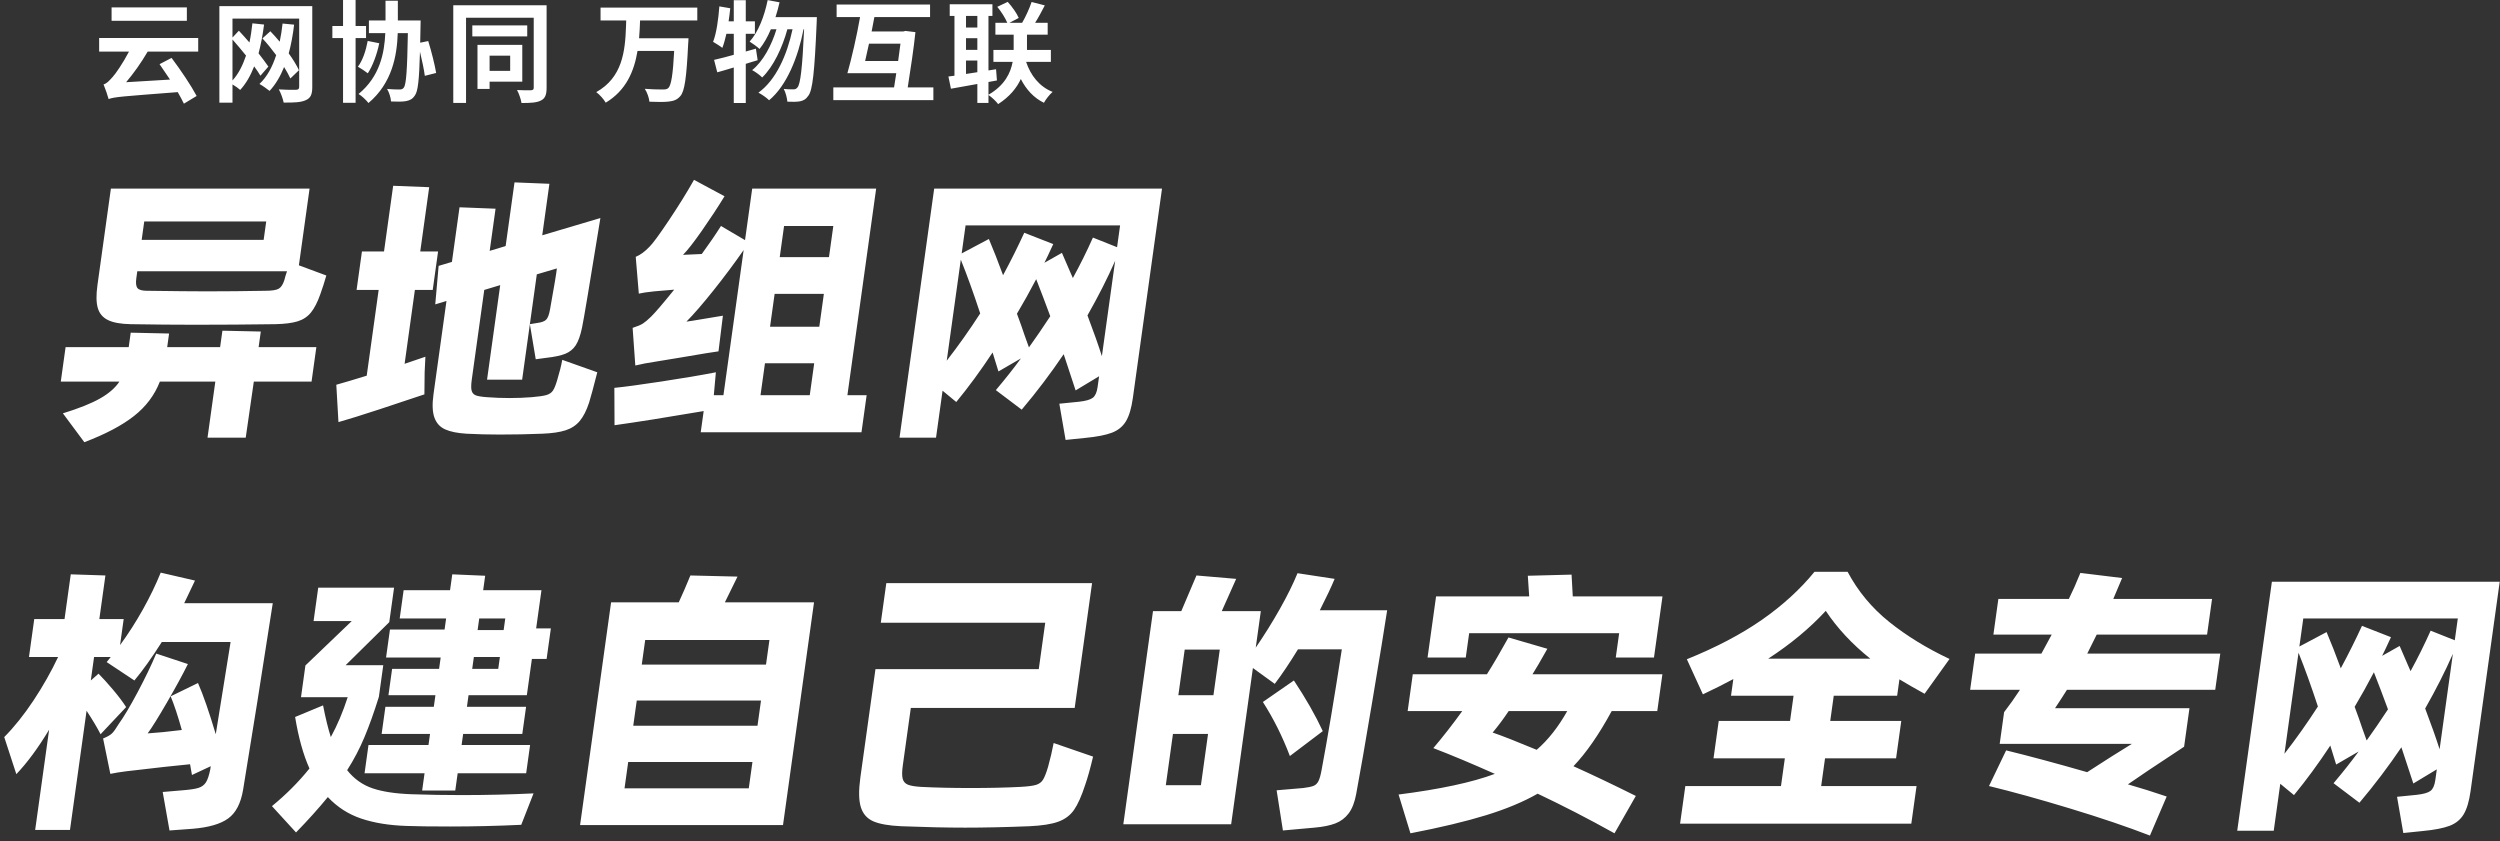
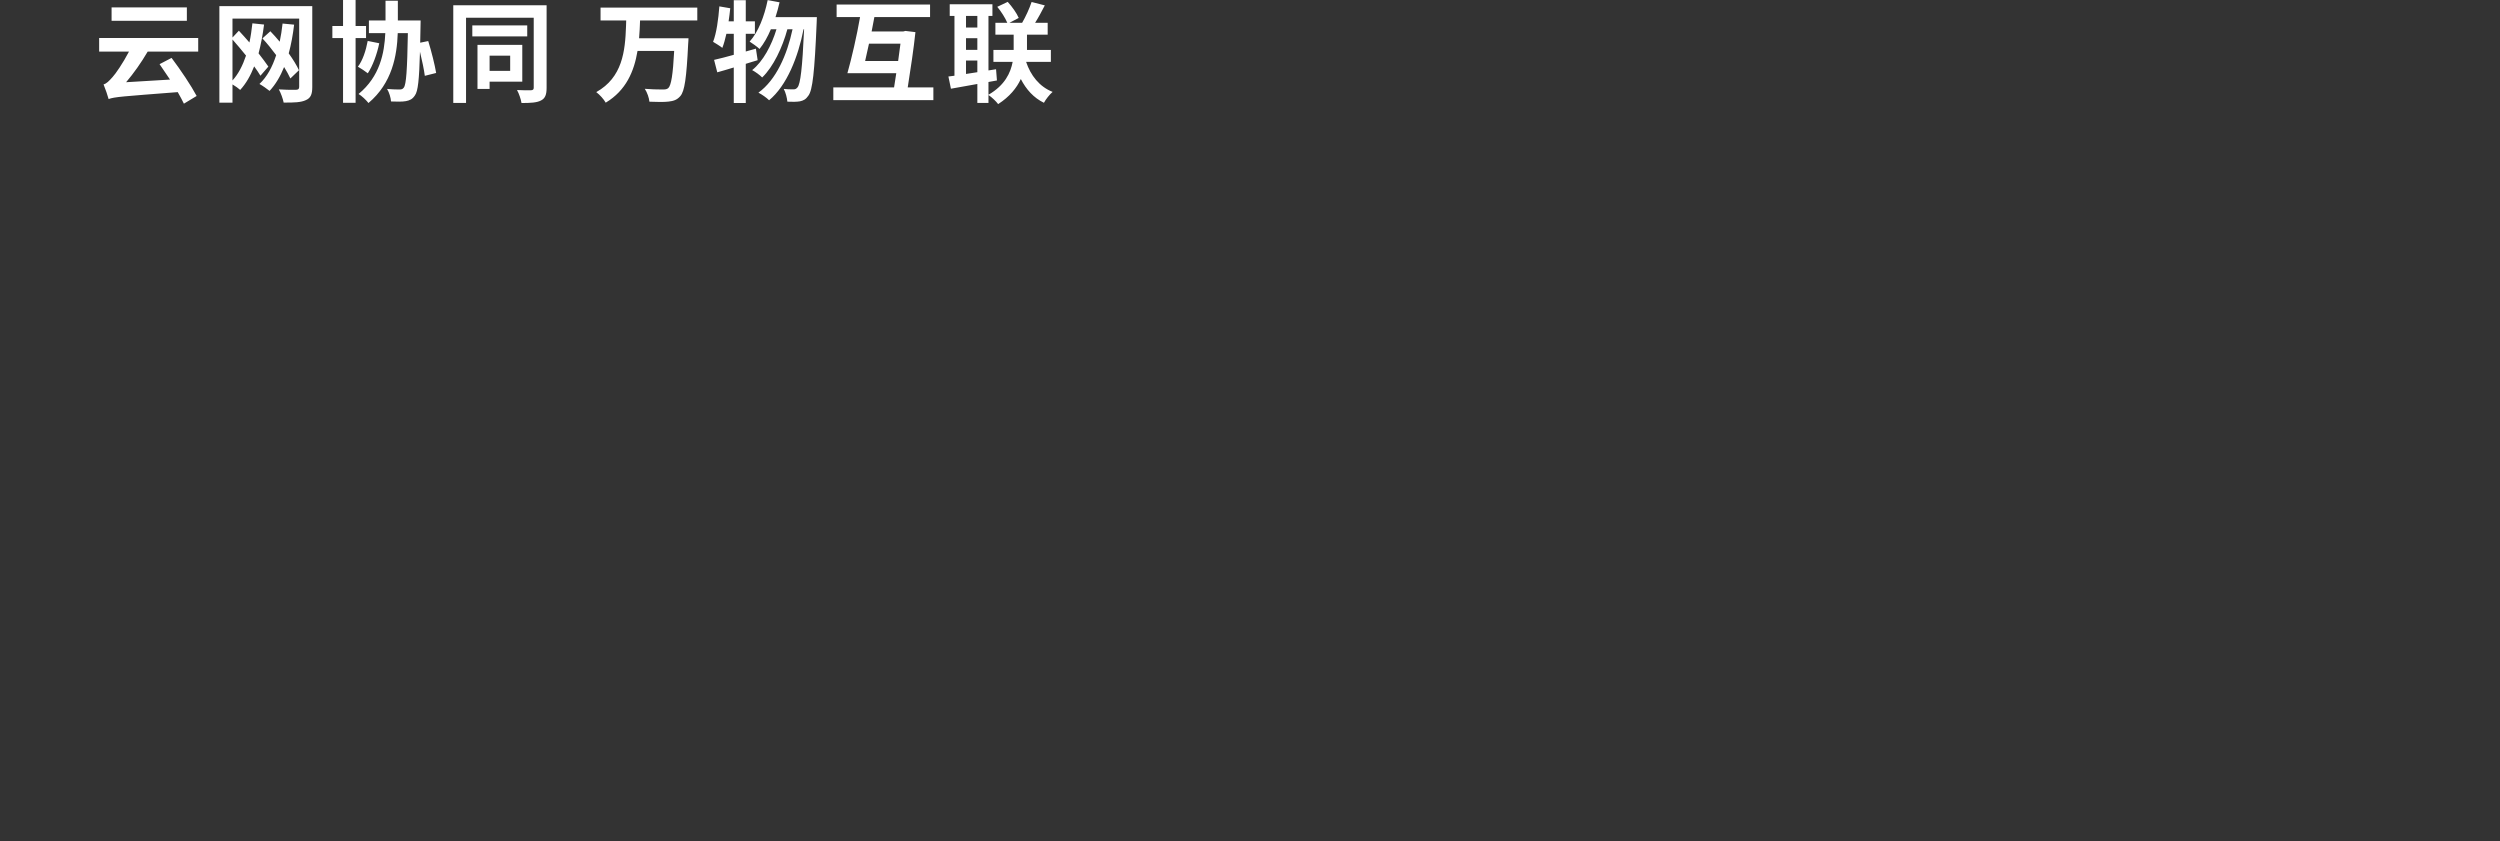
<svg xmlns="http://www.w3.org/2000/svg" height="107" viewBox="0 0 318 107" width="318">
  <rect x="0" y="0" width="318" height="107" fill="#333333" stroke="none" />
  <g fill="#fff" transform="translate(.537)">
-     <path d="m11.853 36.304 1.715-12.312h25.272l-1.359 9.756 3.492 1.296c-.234.816-.488 1.608-.763 2.376-.356 1.008-.752 1.782-1.187 2.322s-1.004.918-1.706 1.134-1.655.336-2.858.36c-3.415.048-6.79.072-10.126.072-2.616 0-5.361-.024-8.234-.072-1.269-.024-2.234-.198-2.897-.522s-1.096-.834-1.299-1.53-.219-1.656-.049-2.88zm21.147-5.796.326-2.34h-15.516l-.326 2.34zm2.636 5.112c.064-.288.176-.66.335-1.116h-19.044l-.125.9c-.084.6-.033 1.014.151 1.242.184.228.588.342 1.212.342 3.449.048 5.978.072 7.586.072 2.376 0 4.863-.024 7.462-.072.84 0 1.411-.09 1.712-.27.301-.18.538-.546.711-1.098zm-3 6.552-.276 1.98h7.344l-.612 4.392h-7.344l-1.029 7.128h-4.86l.993-7.128h-7.056c-.673 1.728-1.777 3.192-3.312 4.392-1.535 1.2-3.633 2.304-6.293 3.312l-2.729-3.672c2.031-.624 3.607-1.254 4.727-1.89 1.121-.636 1.94-1.35 2.458-2.142h-7.452l.612-4.392h8.028l.256-1.836 4.881.108-.241 1.728h6.732l.291-2.088zm42.802 5.184c-.477 1.872-.823 3.156-1.04 3.852-.332 1.008-.729 1.788-1.19 2.34-.461.552-1.062.948-1.803 1.188-.741.24-1.727.384-2.958.432-1.738.072-3.543.108-5.415.108-1.464 0-2.875-.036-4.233-.108-1.166-.072-2.076-.258-2.73-.558s-1.106-.804-1.355-1.512-.286-1.698-.108-2.97l1.649-11.844-1.428.432.43-4.896 1.69-.504.968-6.948 4.583.18-.747 5.364 2.029-.612 1.128-8.1 4.439.18-.912 6.552 7.398-2.196c-1.355 8.352-2.135 13.008-2.341 13.968-.209.984-.474 1.722-.794 2.214s-.761.852-1.32 1.08-1.376.402-2.449.522l-1.321.18-.746-4.464.884-.144c.586-.072.984-.216 1.194-.432s.372-.648.486-1.296c.531-2.952.821-4.692.871-5.22l-2.553.756-1.865 13.392h-4.464l1.674-12.024-2.029.612-1.589 11.412c-.09.648-.095 1.116-.016 1.404s.256.486.529.594c.273.108.754.186 1.443.234.926.072 1.869.108 2.829.108.984 0 1.925-.036 2.823-.108.874-.072 1.499-.162 1.874-.27.375-.108.653-.294.834-.558.181-.264.363-.708.545-1.332.312-1.032.528-1.896.649-2.592zm-21.96 0-.031 2.808c-1.411.48-3.286 1.104-5.625 1.872-2.339.768-4.108 1.32-5.307 1.656l-.274-4.752c.949-.264 2.238-.648 3.868-1.152l1.519-10.908h-2.808l.682-4.896h2.808l1.163-8.352 4.583.18-1.138 8.172h2.268l-.682 4.896h-2.268l-1.308 9.396 2.645-.9zm53.774 2.916h2.448l-.657 4.716h-20.448l.376-2.7c-4.794.816-8.573 1.416-11.339 1.8l-.022-4.752c1.241-.12 3.24-.39 5.999-.81s5.063-.81 6.913-1.17l-.262 2.916h1.224l2.572-18.468c-1.17 1.68-2.438 3.378-3.805 5.094s-2.525 3.054-3.475 4.014l.735-.108 3.906-.648-.56 4.536c-.439.048-2.059.312-4.862.792l-3.279.54c-.833.12-1.646.276-2.441.468l-.341-4.788c.603-.192 1.043-.378 1.32-.558.277-.18.624-.474 1.041-.882.557-.552 1.532-1.692 2.924-3.42l-2.55.216c-.901.096-1.551.192-1.948.288l-.392-4.68c.585-.24 1.174-.672 1.764-1.296.417-.408 1.247-1.542 2.49-3.402 1.243-1.86 2.295-3.558 3.157-5.094l3.885 2.088c-.869 1.416-1.828 2.874-2.877 4.374-1.049 1.5-1.852 2.526-2.409 3.078l2.391-.108c.979-1.344 1.793-2.532 2.44-3.564l3.061 1.8.912-6.552h15.768zm-2.342-17.568.551-3.96h-6.264l-.551 3.96zm-7.497 8.856h6.264l.582-4.176h-6.264zm5.617 4.644h-6.264l-.566 4.068h6.264zm15.261-22.212h28.98l-3.71 26.64c-.18 1.296-.474 2.28-.879 2.952s-1.001 1.158-1.787 1.458-1.933.522-3.441.666l-2.447.252-.798-4.608 2.519-.252c.853-.096 1.435-.264 1.744-.504.309-.24.511-.696.605-1.368l.191-1.368-2.987 1.8-1.518-4.608c-1.634 2.424-3.413 4.776-5.339 7.056l-3.29-2.484c1.178-1.392 2.241-2.736 3.189-4.032l-2.859 1.656-.744-2.412c-1.521 2.304-3.061 4.404-4.621 6.3l-1.743-1.44-.832 5.976h-4.644zm23.648 4.68h-19.656l-.496 3.564 3.46-1.836c.56 1.32 1.162 2.856 1.806 4.608.971-1.8 1.869-3.6 2.696-5.4l3.687 1.44c-.483 1.056-.857 1.848-1.123 2.376l2.227-1.26c.145.336.508 1.176 1.089 2.52l.301.684c.933-1.704 1.784-3.42 2.553-5.148l3.07 1.224zm-22.052 17.208c1.491-1.92 2.91-3.924 4.257-6.012-.86-2.616-1.682-4.896-2.467-6.84zm19.736-.576 1.689-12.132c-.983 2.232-2.157 4.548-3.524 6.948.789 2.088 1.401 3.816 1.834 5.184zm-6.565-5.076c-.609-1.656-1.206-3.228-1.791-4.716-.817 1.56-1.633 3.024-2.448 4.392.402 1.08.729 2.004.982 2.772l.545 1.512c.863-1.2 1.767-2.52 2.711-3.96zm-98.899 36.5c-.533 3.48-1.184 7.638-1.953 12.474-.769 4.836-1.376 8.586-1.819 11.25-.289 1.728-.92 2.946-1.895 3.654-.975.708-2.482 1.146-4.521 1.314l-2.946.216-.866-4.896 2.55-.216c.922-.072 1.59-.174 2.005-.306.414-.132.729-.366.944-.702s.4-.888.555-1.656l.055-.396-2.387 1.116-.241-1.368c-1.58.144-4.298.444-8.153.9-.757.096-1.42.204-1.989.324l-.921-4.5c.534-.216.912-.432 1.134-.648.222-.216.505-.612.849-1.188.655-.912 1.462-2.268 2.42-4.068s1.744-3.432 2.356-4.896l4.027 1.332c-.667 1.344-1.554 2.97-2.659 4.878-1.106 1.908-1.925 3.222-2.457 3.942 1.162-.072 2.61-.216 4.344-.432-.497-1.776-.97-3.204-1.419-4.284l3.476-1.692c.657 1.488 1.41 3.66 2.261 6.516l1.886-11.736h-8.748c-1.261 1.992-2.425 3.624-3.49 4.896l-3.526-2.34.522-.648h-2.124l-.416 2.988.984-.864c.526.528 1.135 1.2 1.825 2.016s1.253 1.56 1.687 2.232l-3.253 3.456c-.414-.816-1.008-1.812-1.78-2.988l-2.111 15.156h-4.428l1.775-12.744c-1.404 2.328-2.795 4.212-4.171 5.652l-1.539-4.716c1.284-1.296 2.527-2.85 3.727-4.662s2.243-3.654 3.128-5.526h-3.708l.672-4.824h3.852l.792-5.688 4.408.144-.772 5.544h3.096l-.461 3.312c1.037-1.416 2.003-2.922 2.897-4.518s1.652-3.162 2.274-4.698l4.36 1.008c-.476 1.008-.934 1.968-1.373 2.88zm15.181 8.352h5.976l.201-1.44h-6.948l.496-3.564h6.948l.196-1.404h-5.904l.501-3.6h5.904l.281-2.016 4.187.18-.256 1.836h7.416l-.677 4.86h1.872l-.541 3.888h-1.872l-.642 4.608h-7.416l-.206 1.476h7.524l-.481 3.456h-7.524l-.196 1.404h8.712l-.501 3.6h-8.712l-.306 2.196h-4.212l.306-2.196h-7.632l.501-3.6h7.632l.196-1.404h-6.156l.481-3.456h6.156l.206-1.476h-5.976zm8.924 16.056c3.048 0 6.07-.072 9.066-.216l-1.564 3.996c-3.044.144-6.042.216-8.994.216-2.496 0-4.365-.024-5.606-.072-2.198-.072-4.117-.384-5.756-.936-1.639-.552-3.054-1.464-4.245-2.736-1.157 1.416-2.506 2.916-4.047 4.5l-3.062-3.348c1.815-1.488 3.405-3.084 4.771-4.788-.788-1.752-1.396-3.936-1.824-6.552l3.554-1.476c.307 1.584.636 2.928.987 4.032.838-1.536 1.554-3.228 2.147-5.076h-5.94l.561-4.032 5.899-5.652h-4.86l.592-4.248h9.648l-.612 4.392-5.55 5.472h4.788l-.561 4.032c-.607 1.944-1.216 3.648-1.828 5.112s-1.347 2.868-2.207 4.212c.878 1.104 1.953 1.872 3.225 2.304 1.272.432 2.935.684 4.989.756 2.15.072 4.293.108 6.429.108zm5.263-20.988.206-1.476h-3.312l-.206 1.476zm-3.788 3.42-.211 1.512h3.312l.211-1.512zm43.268-6.948-3.945 28.332h-25.812l3.945-28.332h8.604c.48-1.032.974-2.172 1.484-3.42l5.992.144-1.608 3.276zm-6.107 7.92.436-3.132h-15.804l-.436 3.132zm-1.083 7.776.446-3.204h-15.804l-.446 3.204zm-16.446 4.608-.466 3.348h15.804l.466-3.348zm31.452-11.808h20.772l.822-5.904h-20.916l.702-5.04h26.172l-2.211 15.876h-20.844l-1.018 7.308c-.107.768-.113 1.332-.02 1.692s.311.612.651.756.903.24 1.688.288c1.883.096 3.988.144 6.316.144 2.352 0 4.459-.048 6.32-.144.919-.048 1.578-.132 1.979-.252s.702-.342.903-.666c.201-.324.415-.87.642-1.638.291-1.056.527-2.064.709-3.024l5.015 1.728c-.351 1.488-.686 2.688-1.005 3.6-.461 1.416-.932 2.472-1.413 3.168-.481.696-1.151 1.2-2.011 1.512-.859.312-2.086.504-3.68.576-3.017.12-5.737.18-8.161.18-2.4 0-5.116-.06-8.147-.18-1.574-.072-2.757-.282-3.548-.63s-1.319-.954-1.583-1.818c-.264-.864-.28-2.124-.05-3.78zm65.087-7.488c-.308 2.04-.925 5.826-1.852 11.358-.926 5.532-1.622 9.534-2.086 12.006-.195 1.056-.514 1.878-.955 2.466-.442.588-1.005 1.014-1.69 1.278-.685.264-1.574.444-2.667.54l-4.01.36-.8-5.112 3.388-.288c.586-.072 1.019-.162 1.298-.27.279-.108.494-.318.646-.63s.288-.816.409-1.512c.747-3.984 1.598-9.06 2.553-15.228h-5.58c-1.057 1.728-2.041 3.192-2.952 4.392l-2.779-2.016-2.767 19.872h-13.716l3.775-27.108h3.6l1.928-4.536 5.052.432-1.832 4.104h4.968l-.647 4.644c1.115-1.632 2.143-3.282 3.083-4.95s1.684-3.174 2.231-4.518l4.724.72c-.432 1.032-1.061 2.364-1.888 3.996zm-26.56 10.8h4.464l.807-5.796h-4.464zm14.186 7.74c-.948-2.496-2.093-4.788-3.434-6.876l3.945-2.736c1.527 2.304 2.752 4.452 3.675 6.444zm-14.873-2.808-.907 6.516h4.464l.907-6.516zm56.757-12.816h-19.08l-.431 3.096h-4.86l1.083-7.776h11.844l-.174-2.628 5.564-.144.154 2.772h11.412l-1.083 7.776h-4.86zm4.849 9.9h-5.796c-1.614 2.976-3.236 5.316-4.866 7.02 2.349 1.056 4.993 2.316 7.934 3.78l-2.714 4.752c-3.319-1.848-6.577-3.528-9.774-5.04-1.8 1.032-3.985 1.944-6.555 2.736-2.57.792-5.779 1.56-9.627 2.304l-1.509-4.932c5.278-.672 9.36-1.548 12.246-2.628-2.96-1.32-5.568-2.412-7.824-3.276 1.205-1.416 2.432-2.988 3.681-4.716h-6.948l.652-4.68h9.432c.832-1.32 1.745-2.88 2.74-4.68l4.947 1.44c-.862 1.536-1.492 2.616-1.891 3.24h16.524zm-11.448 0h-7.452c-.638.96-1.317 1.872-2.037 2.736 1.191.408 3.057 1.14 5.598 2.196 1.446-1.248 2.743-2.892 3.891-4.932zm32.787 6.012-.491 3.528h12.132l-.667 4.788h-29.412l.667-4.788h12.168l.491-3.528h-9.072l.662-4.752h9.072l.446-3.204h-7.956l.296-2.124c-1.013.552-2.303 1.2-3.871 1.944l-2.042-4.464c3.739-1.512 6.924-3.186 9.555-5.022 2.632-1.836 4.859-3.87 6.682-6.102h4.212c1.312 2.472 3.074 4.596 5.287 6.372 2.213 1.776 4.772 3.348 7.677 4.716l-3.173 4.428c-1.137-.624-2.204-1.236-3.2-1.836l-.291 2.088h-8.064l-.446 3.204h9.036l-.662 4.752zm-7.235-12.672h12.996c-2.311-1.848-4.2-3.876-5.669-6.084-2.035 2.208-4.478 4.236-7.327 6.084zm56.869 3.96h-18.864c-.341.552-.845 1.332-1.514 2.34h17.1l-.682 4.896-1.19.792c-2.456 1.608-4.441 2.94-5.956 3.996 1.592.456 3.237.972 4.932 1.548l-2.132 4.968c-2.846-1.104-6.227-2.25-10.141-3.438s-7.358-2.142-10.329-2.862l2.18-4.536c2.948.72 6.383 1.644 10.306 2.772 2.217-1.44 4.112-2.64 5.685-3.6h-16.812l.561-4.032c.703-.912 1.375-1.86 2.016-2.844h-6.336l.642-4.608h8.424l1.308-2.412h-7.416l.632-4.536h8.964c.466-.936.956-2.04 1.469-3.312l5.31.648-1.127 2.664h12.564l-.632 4.536h-14.04l-1.2 2.412h16.92zm7.207-13.752h28.98l-3.71 26.64c-.18 1.296-.474 2.28-.879 2.952s-1.001 1.158-1.787 1.458-1.933.522-3.441.666l-2.447.252-.798-4.608 2.519-.252c.853-.096 1.435-.264 1.744-.504.309-.24.511-.696.605-1.368l.191-1.368-2.987 1.8-1.518-4.608c-1.634 2.424-3.413 4.776-5.339 7.056l-3.29-2.484c1.178-1.392 2.241-2.736 3.189-4.032l-2.859 1.656-.744-2.412c-1.521 2.304-3.061 4.404-4.621 6.3l-1.743-1.44-.832 5.976h-4.644zm23.648 4.68h-19.656l-.496 3.564 3.46-1.836c.56 1.32 1.162 2.856 1.806 4.608.971-1.8 1.869-3.6 2.696-5.4l3.687 1.44c-.483 1.056-.857 1.848-1.123 2.376l2.227-1.26c.145.336.508 1.176 1.089 2.52l.301.684c.933-1.704 1.784-3.42 2.553-5.148l3.07 1.224zm-22.052 17.208c1.491-1.92 2.91-3.924 4.257-6.012-.86-2.616-1.682-4.896-2.467-6.84zm19.736-.576 1.689-12.132c-.983 2.232-2.157 4.548-3.524 6.948.789 2.088 1.401 3.816 1.834 5.184zm-6.565-5.076c-.609-1.656-1.206-3.228-1.791-4.716-.817 1.56-1.633 3.024-2.448 4.392.402 1.08.729 2.004.982 2.772l.545 1.512c.863-1.2 1.767-2.52 2.711-3.96z" />
    <path d="m23.232 2.646v-1.708h-9.576v1.708zm-.378 10.542 1.624-.98c-.7-1.316-2.03-3.304-3.192-4.844l-1.526.798c.42.602.882 1.288 1.33 1.96l-5.586.336c.952-1.12 1.918-2.478 2.744-3.892h6.426v-1.736h-12.6v1.736h3.794c-.784 1.498-1.708 2.828-2.086 3.234-.462.518-.756.826-1.148.938.224.532.546 1.484.644 1.862.756-.28 1.75-.336 8.792-.882.322.546.574 1.05.784 1.47zm6.181-.126v-2.324c.364.21.784.518.98.7.742-.798 1.316-1.82 1.778-2.996.322.448.602.854.798 1.19l1.008-1.162c-.322-.462-.756-1.064-1.246-1.68.294-1.12.532-2.352.7-3.668l-1.484-.154c-.098.84-.21 1.666-.378 2.436-.448-.518-.91-1.036-1.344-1.498l-.812.868v-2.408h8.484v8.68c0 .266-.112.364-.406.378l-.071 0-.203.001c-.438.001-1.217-.002-1.91-.057.252.448.532 1.218.616 1.68 1.33.014 2.226-.028 2.814-.308.616-.266.826-.728.826-1.666v-10.29h-11.816v12.278zm4.718-1.498c.756-.812 1.372-1.848 1.848-3.038.322.532.602 1.022.798 1.456l1.092-1.05c-.294-.63-.756-1.386-1.302-2.142.308-1.134.532-2.352.686-3.654l-1.47-.14c-.084.798-.21 1.568-.364 2.31-.392-.476-.798-.924-1.19-1.33l-1.008.91c.602.644 1.204 1.386 1.75 2.128-.49 1.512-1.162 2.758-2.128 3.668.336.182 1.008.644 1.288.882zm-4.718-1.33v-5.208c.56.616 1.148 1.344 1.722 2.044-.42 1.26-.98 2.352-1.722 3.164zm15.659 2.842v-8.232h1.33v-1.54h-1.33v-3.304h-1.596v3.304h-1.358v1.54h1.358v8.232zm1.638.028c3.01-2.534 3.626-6.006 3.724-8.89h1.288c-.084 4.704-.21 6.538-.518 6.93-.126.182-.28.238-.518.238l-.243-.001c-.334-.003-.834-.015-1.367-.069.28.462.476 1.134.504 1.596.714.028 1.442.042 1.89-.042.49-.098.826-.238 1.148-.728.392-.532.546-1.974.644-5.558.266 1.106.518 2.296.616 3.066l1.442-.364c-.168-1.022-.602-2.758-1.008-4.06l-1.022.21.042-2.072c0-.21.014-.756.014-.756h-2.898v-2.506h-1.568v2.506h-2.114v1.61h2.086c-.112 2.52-.686 5.516-3.402 7.742.392.224.98.784 1.26 1.148zm-.084-3.78c.616-.938 1.162-2.394 1.456-3.822l-1.47-.294c-.224 1.232-.644 2.492-1.246 3.276.35.196.966.602 1.26.84zm22.029 3.458c.532-.266.714-.742.714-1.61v-10.5h-11.872v12.418h1.624v-10.836h8.61v8.904c0 .224-.098.308-.336.322s-1.05.014-1.792-.028c.252.434.504 1.19.574 1.652 1.162 0 1.946-.042 2.478-.322zm-1.75-8.148v-1.4h-6.986v1.4zm-4.788 6.678v-.924h4.158v-4.676h-5.698v5.6zm2.618-2.296h-2.618v-1.932h2.618zm12.152 4.046c2.604-1.568 3.612-3.99 4.046-6.58h4.662c-.154 2.996-.378 4.368-.742 4.718-.182.154-.364.182-.658.182l-.252-0c-.486-.002-1.281-.014-2.086-.084.308.462.546 1.162.588 1.638.924.042 1.89.056 2.436-.014.63-.07 1.078-.21 1.498-.7.546-.616.784-2.31.994-6.608.028-.21.042-.742.042-.742h-6.286c.07-.756.098-1.526.126-2.268h7.28v-1.638h-12.306v1.638h3.262l-.007.247-.016.498c-.11 3.164-.45 6.5-3.785 8.369.434.322.952.896 1.204 1.344zm24.689-.168c.462-.098.77-.252 1.092-.728.532-.7.784-2.982 1.05-9.226.014-.196.028-.756.028-.756h-5.264c.196-.616.378-1.246.518-1.89l-1.512-.28c-.42 2.058-1.19 4.06-2.296 5.278.336.21.994.672 1.26.938.546-.672 1.036-1.54 1.442-2.506h.714c-.616 2.03-1.708 4.102-3.094 5.194.434.238.966.616 1.274.938 1.414-1.344 2.59-3.85 3.206-6.132h.658c-.7 3.276-2.1 6.454-4.34 8.064.462.238 1.036.644 1.358.966 2.254-1.862 3.696-5.502 4.382-9.03h.07c-.224 5.026-.476 6.93-.826 7.378-.168.21-.308.266-.518.266l-.234-.001c-.266-.003-.623-.013-1.012-.055.252.462.42 1.148.462 1.624.602.028 1.19.028 1.582-.042zm-6.874.21v-4.984c.518-.154 1.008-.322 1.512-.462l-.224-1.47-1.288.364v-2.254h1.162v-1.582h-1.162v-2.688h-1.526v2.688h-.658c.084-.56.154-1.106.21-1.666l-1.386-.238c-.126 1.652-.364 3.402-.798 4.508.308.182.924.56 1.176.77.196-.504.364-1.106.518-1.792h.938v2.674c-.952.266-1.806.49-2.506.644l.406 1.582c.644-.168 1.344-.392 2.1-.616v4.522zm23.863-.364v-1.624h-3.262c.364-2.296.77-5.012.98-7.028l-1.274-.154-.28.07h-4.018c.112-.63.224-1.232.35-1.834h7.084v-1.596h-11.886v1.596h2.982c-.406 2.352-1.078 5.264-1.61 7.14h6.216c-.098.63-.196 1.232-.28 1.806h-7.728v1.624zm-4.48-4.984h-4.2c.154-.672.322-1.428.49-2.198h4.004c-.084.658-.182 1.428-.294 2.198zm12.719 5.488c1.456-.938 2.366-2.058 2.884-3.192.686 1.33 1.638 2.394 2.94 3.024.238-.448.728-1.064 1.106-1.386-1.68-.658-2.8-2.1-3.374-3.822h3.15v-1.512h-3.038v-1.946h2.632v-1.512h-1.596c.406-.644.84-1.456 1.232-2.212l-1.68-.434c-.266.812-.77 1.904-1.204 2.646h-1.61l1.176-.616c-.252-.602-.84-1.428-1.4-2.044l-1.33.63c.504.602 1.022 1.428 1.274 2.03h-1.512v1.512h2.324v1.946h-2.576v1.512h2.45c-.266 1.386-.98 2.968-3.08 4.186v-1.624l1.078-.196-.112-1.428-.966.154v-6.93h.504v-1.484h-5.432v1.484h.602v7.602l-.77.098.322 1.554c.98-.182 2.142-.378 3.36-.602v2.408h1.414v-1.008c.434.294.966.798 1.232 1.162zm-2.646-9.744h-1.442v-1.47h1.442zm0 2.842h-1.442v-1.484h1.442zm-1.442 3.066v-1.708h1.442v1.484z" />
  </g>
</svg>